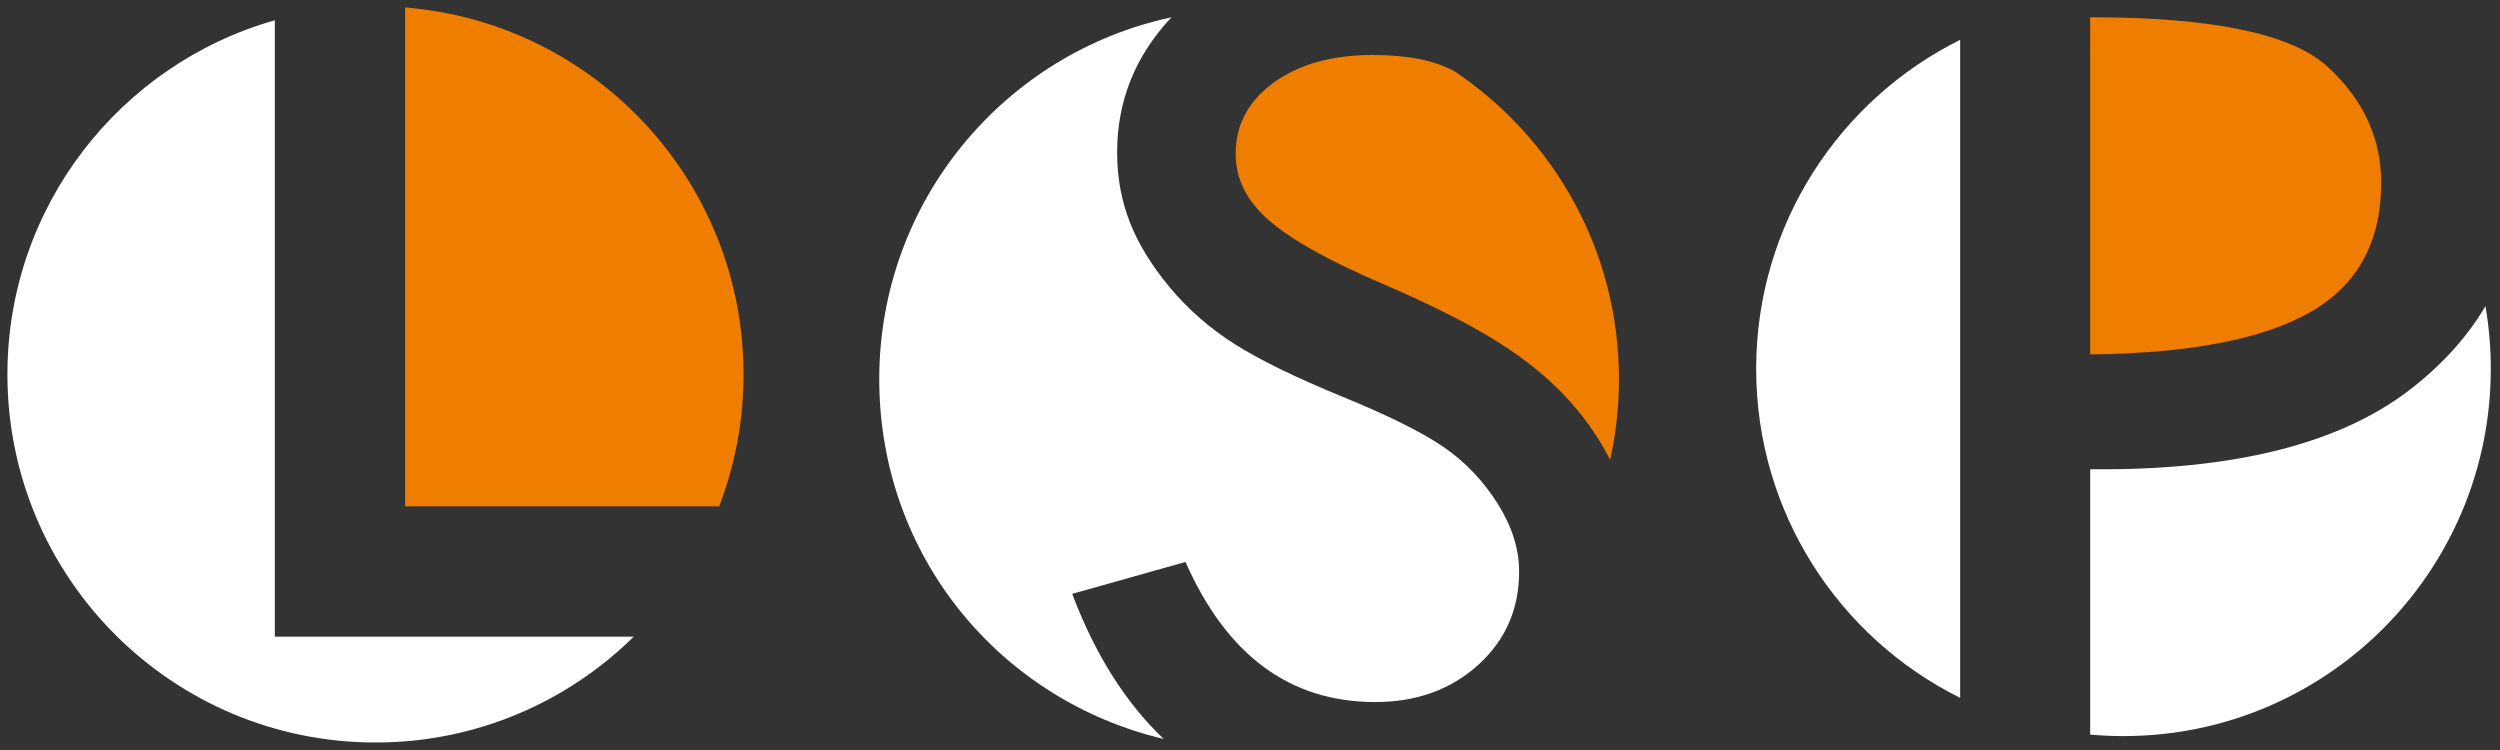
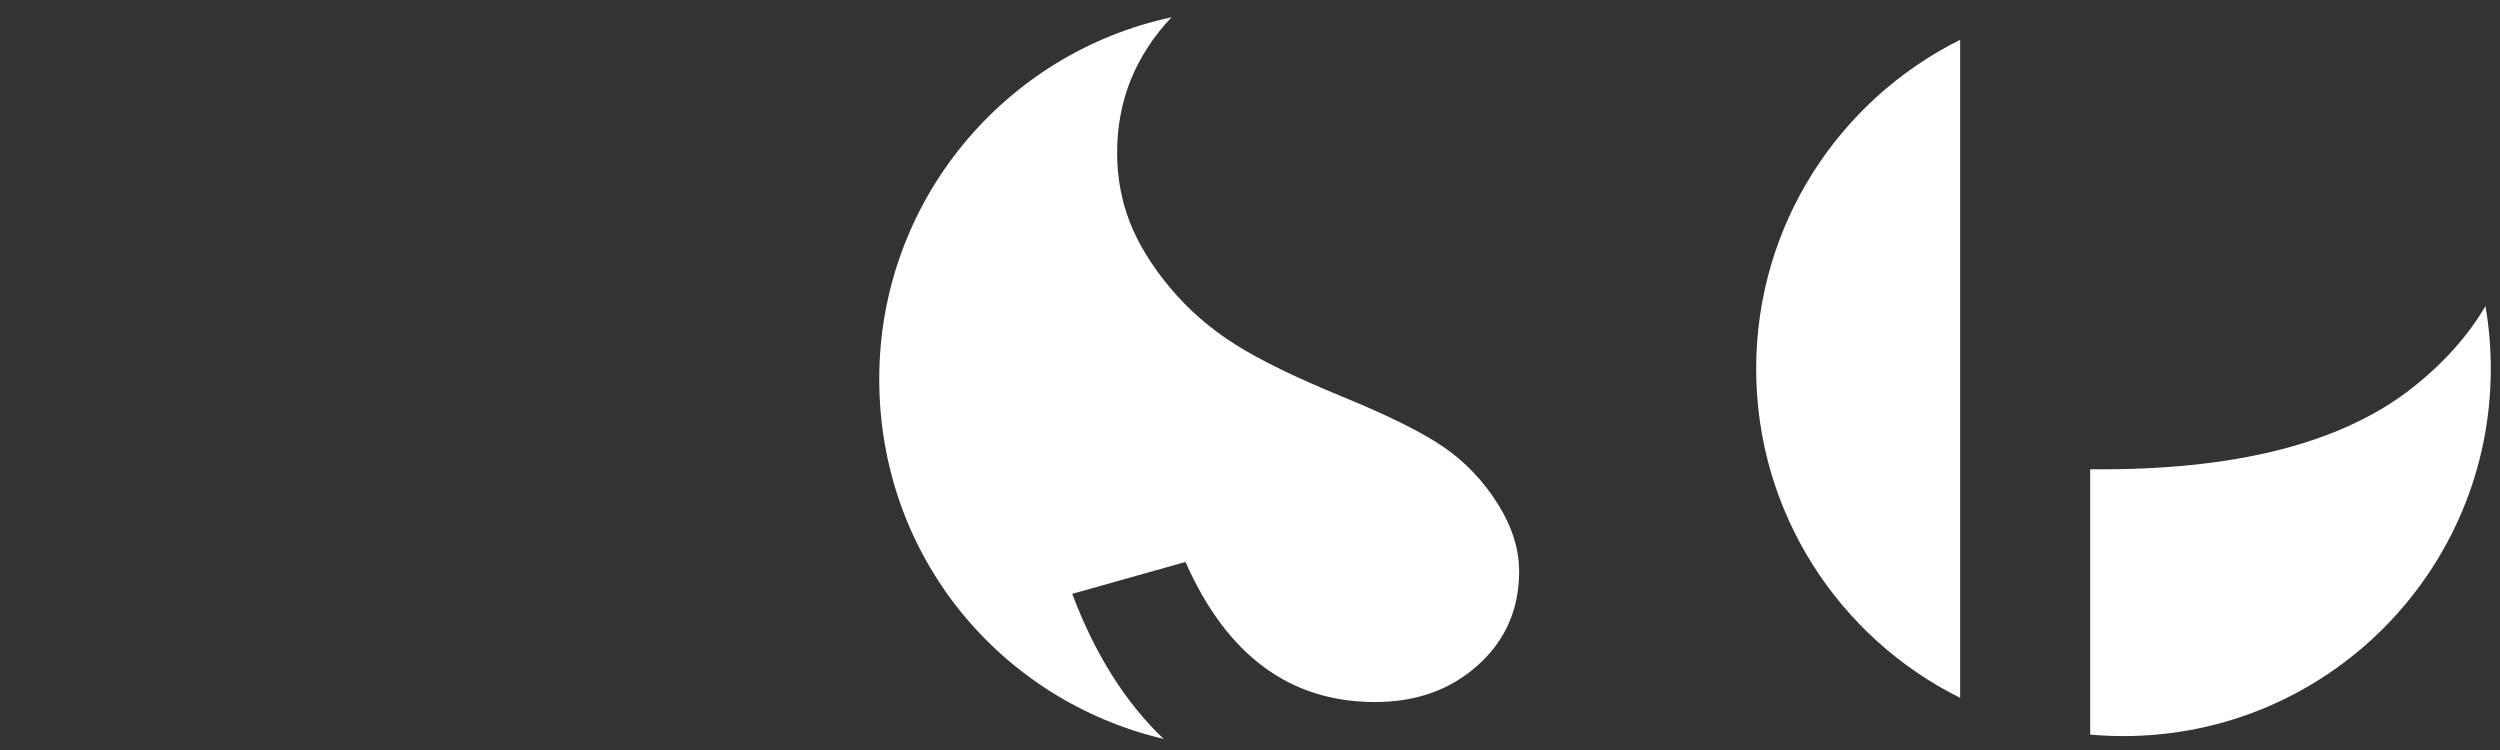
<svg xmlns="http://www.w3.org/2000/svg" id="Ebene_1" version="1.1" viewBox="0 0 600 180">
  <rect x="0" y="0" width="600" height="180" fill="#333333" stroke="none" />
  <defs>
    <style>
      .st0 {
        fill: #ef7d00;
      }

      .st1 {
        fill: #fff;
      }
    </style>
  </defs>
-   <path class="st0" d="M349.15,17.16c-4.69-2.64-11.24-3.96-19.67-3.96-9.78,0-17.71,2.21-23.8,6.63-6.08,4.42-9.12,10.11-9.12,17.07,0,6.03,2.66,11.36,7.97,15.98,5.31,4.62,14.37,9.69,27.17,15.18,12.8,5.5,22.76,10.62,29.89,15.36,7.13,4.74,12.98,9.97,17.56,15.7,2.89,3.62,5.32,7.36,7.27,11.23,1.39-6.25,2.13-12.74,2.13-19.41,0-30.76-15.64-57.86-39.41-73.79" />
  <path class="st1" d="M257.31,142.53l27.21-7.66c9.9,22.42,25.07,33.62,45.51,33.62,9.9,0,18.14-2.96,24.71-8.89,6.57-5.92,9.85-13.41,9.85-22.45,0-5.4-1.72-10.83-5.16-16.29-3.45-5.46-7.73-9.95-12.84-13.49-5.11-3.53-13.25-7.59-24.4-12.16-11.16-4.57-19.74-8.76-25.76-12.56-6.02-3.8-11.22-8.34-15.61-13.59-4.39-5.26-7.61-10.5-9.65-15.71s-3.06-10.78-3.06-16.72c0-12.43,4.35-23.25,13.05-32.48-40.08,8.56-70.14,44.17-70.14,86.81s29.12,77.13,68.26,86.39c-9.17-8.73-16.49-20.34-21.95-34.82" />
  <path class="st1" d="M579.02,93.03c-16.99,13.42-42.79,19.95-77.37,19.59v63.68c2.63.24,5.29.36,7.99.36,48.68,0,88.15-39.47,88.15-88.15,0-5.13-.44-10.15-1.28-15.04-4.19,7.14-10.01,13.65-17.48,19.55" />
-   <path class="st0" d="M571.49,43.87c0-10.76-4.33-20.08-12.97-27.94-8.65-7.86-27.61-11.79-56.88-11.79v80.91c23.7-.24,41.27-3.6,52.7-10.07,11.43-6.47,17.14-16.84,17.14-31.11" />
  <path class="st1" d="M470.44,9.55c-29.01,14.43-48.96,44.37-48.96,78.97s19.94,64.54,48.96,78.97V9.55Z" />
-   <path class="st0" d="M97.23,121.52h75.37c3.78-9.83,5.85-20.51,5.85-31.67,0-46.39-35.76-84.43-81.22-88.05v119.72Z" />
-   <path class="st1" d="M65.96,152.8V4.86C28.92,15.37,1.78,49.45,1.78,89.86c0,48.79,39.55,88.34,88.34,88.34,24.15,0,46.03-9.69,61.98-25.4h-86.13Z" />
</svg>